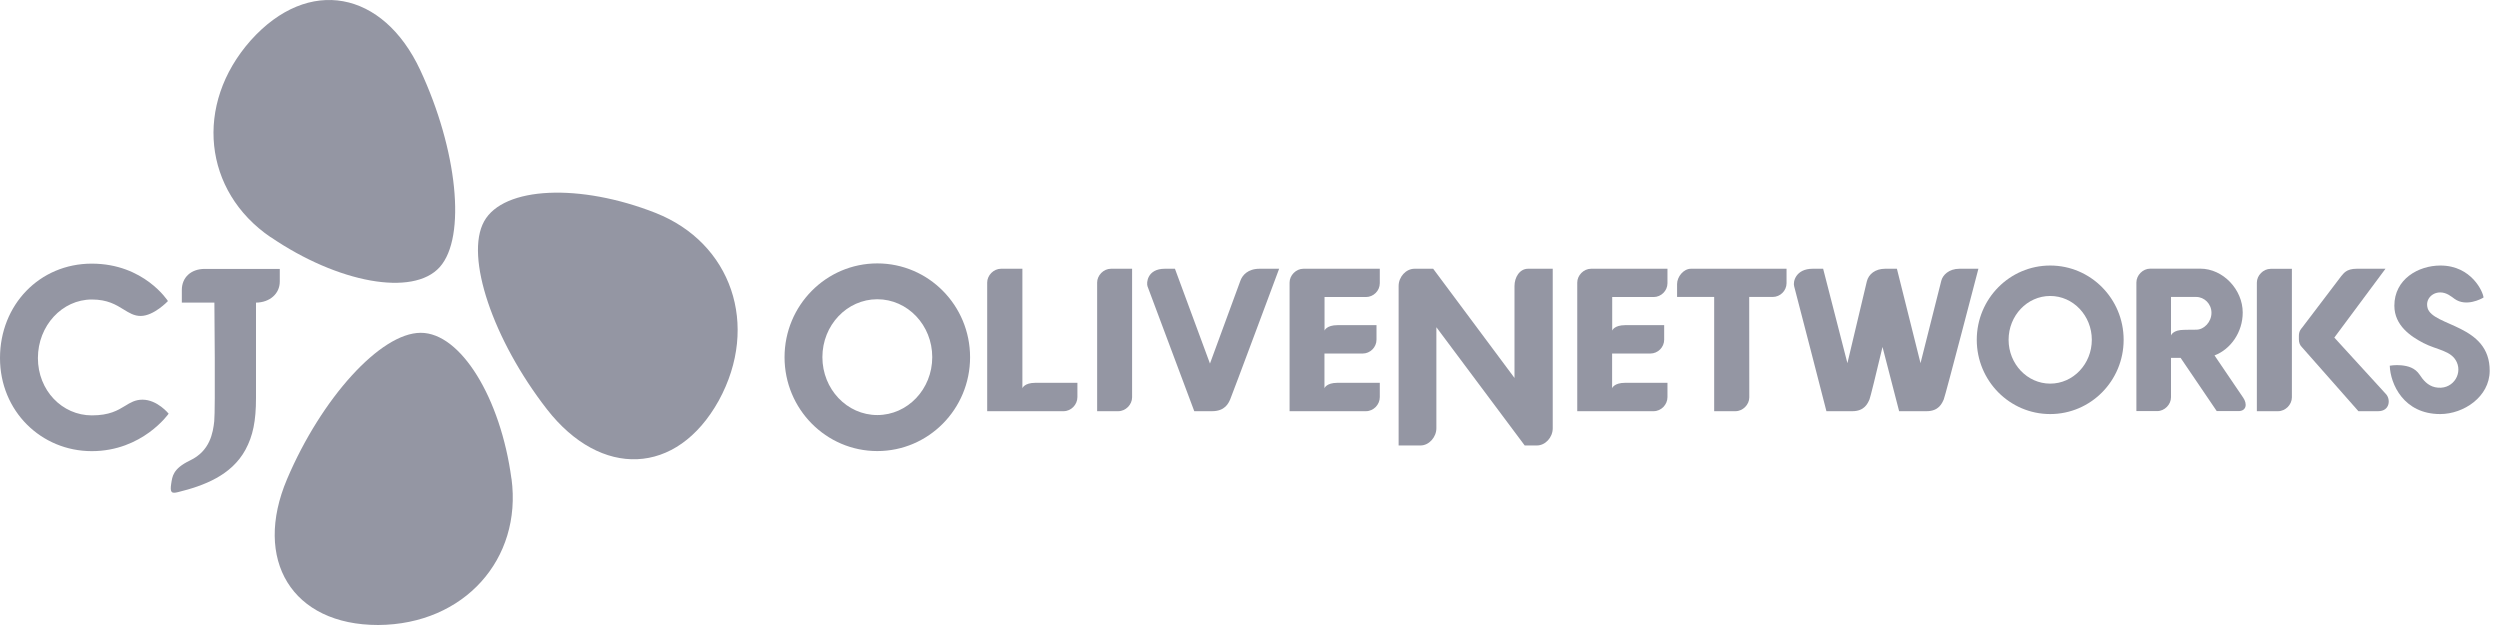
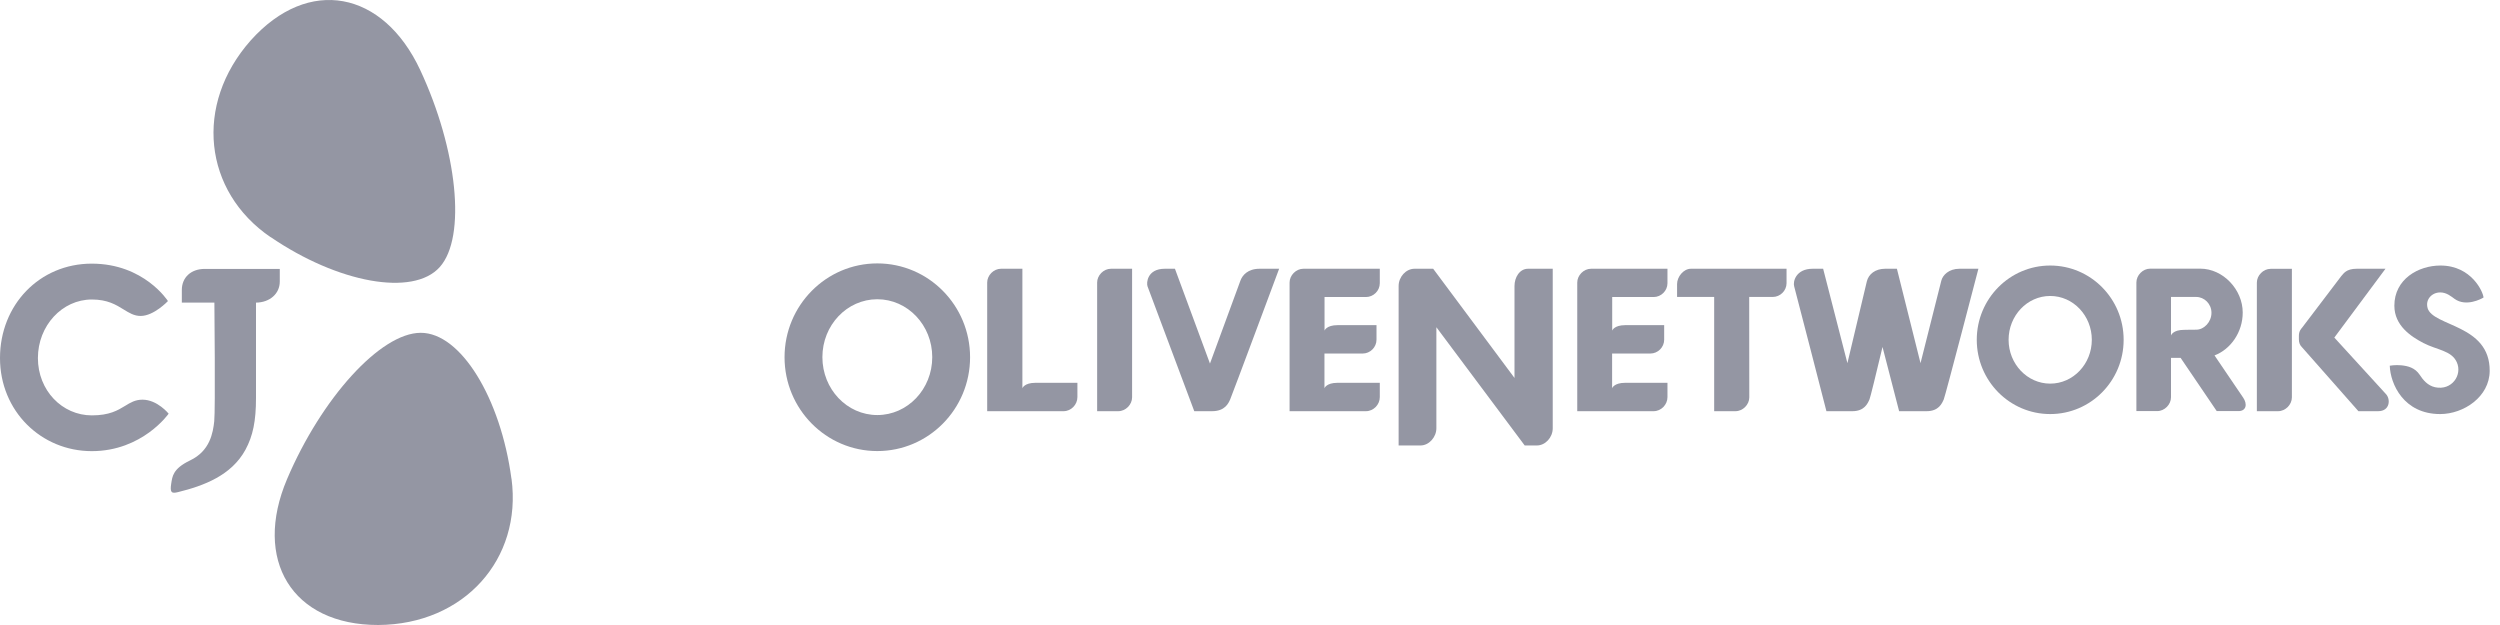
<svg xmlns="http://www.w3.org/2000/svg" width="160" height="40" viewBox="0 0 160 40" fill="none">
-   <path d="M41.969 13.631C37.122 11.721 32.227 11.926 30.985 14.163C29.732 16.415 31.558 21.758 35.001 26.189C38.448 30.621 43.316 30.474 46.001 25.637C48.643 20.81 46.801 15.536 41.964 13.631" fill="#9496A3" />
  <path d="M17.321 15.173C21.621 18.11 26.437 19 28.143 17.094C29.864 15.173 29.269 9.568 26.895 4.484C24.521 -0.601 19.742 -1.538 16.048 2.584C12.4 6.699 13.027 12.252 17.316 15.178" fill="#9496A3" />
  <path d="M32.732 30.637C32.043 25.473 29.485 21.294 26.927 21.3C24.348 21.3 20.569 25.494 18.374 30.658C16.179 35.821 18.674 40.005 24.211 40C29.711 39.963 33.422 35.784 32.737 30.637" fill="#9496A3" />
  <path d="M13.105 17.21C12.226 17.21 11.637 17.752 11.637 18.558V19.368H13.721C13.721 19.368 13.79 26.242 13.711 26.963C13.632 27.684 13.448 28.858 12.163 29.468C11.053 30 11.032 30.5 10.958 30.947C10.869 31.526 10.974 31.6 11.395 31.495C13.048 31.089 14.811 30.426 15.706 28.789C16.19 27.9 16.384 26.937 16.384 25.479V19.368C17.269 19.358 17.906 18.794 17.906 18.021V17.21H13.105Z" fill="#9496A3" />
  <path d="M10.79 26.479C10.79 26.479 9.116 28.873 5.874 28.873C2.632 28.873 0 26.31 0 22.916C0 19.521 2.521 16.873 5.874 16.873C9.226 16.873 10.748 19.268 10.748 19.268C10.748 19.268 9.853 20.221 9 20.221C8.584 20.221 8.269 20.026 7.911 19.805C7.426 19.505 6.879 19.168 5.879 19.168C3.974 19.168 2.426 20.847 2.426 22.916C2.426 24.984 3.974 26.584 5.879 26.584C7.011 26.584 7.542 26.258 8.011 25.973C8.342 25.768 8.658 25.579 9.116 25.579C10.079 25.579 10.8 26.484 10.8 26.484L10.79 26.479Z" fill="#9496A3" />
  <path d="M155.366 19.71C155.213 19.168 155.639 18.715 156.176 18.715C156.592 18.715 156.897 18.989 157.097 19.131C157.829 19.652 158.803 19.131 158.945 19.042C158.934 18.721 158.197 16.994 156.187 16.994C154.771 16.994 153.239 17.868 153.239 19.563C153.239 20.842 154.303 21.537 155.097 21.952C155.955 22.4 156.892 22.426 157.234 23.179C157.608 24 156.913 25.01 155.85 24.784C155.366 24.679 155.071 24.31 154.866 23.994C154.555 23.526 154.097 23.421 153.676 23.379C153.297 23.342 152.945 23.405 152.945 23.405C152.982 24.573 153.834 26.5 156.171 26.5C157.676 26.5 159.329 25.395 159.34 23.742C159.361 20.747 155.697 20.91 155.361 19.705L155.366 19.71Z" fill="#9496A3" />
  <path d="M144.439 18.089V26.316H145.797C146.271 26.316 146.681 25.895 146.681 25.431V17.205H145.324C144.85 17.205 144.439 17.626 144.439 18.089Z" fill="#9496A3" />
  <path d="M152.682 25.2L149.397 21.605L152.671 17.2C152.671 17.2 151.513 17.2 150.829 17.2C150.145 17.2 149.987 17.515 149.839 17.673L147.324 20.984C147.266 21.052 147.129 21.194 147.129 21.489C147.129 21.621 147.129 21.721 147.129 21.721C147.129 21.931 147.197 22.1 147.329 22.226L150.939 26.316C150.939 26.316 151.439 26.316 152.203 26.316C152.966 26.316 153.018 25.531 152.682 25.2Z" fill="#9496A3" />
  <path d="M71.101 17.2C70.627 17.2 70.217 17.621 70.217 18.084V26.316H71.57C72.043 26.316 72.454 25.895 72.454 25.431V17.2H71.101Z" fill="#9496A3" />
  <path d="M87.422 19.01C87.901 19.01 88.307 18.61 88.307 18.126V17.2H83.417C82.944 17.2 82.533 17.621 82.533 18.084V26.316H87.422C87.901 26.316 88.307 25.9 88.307 25.416V24.5C88.307 24.5 85.875 24.5 85.596 24.5C84.88 24.5 84.765 24.847 84.765 24.847V22.626C84.765 22.626 87.133 22.626 87.212 22.626C87.691 22.626 88.096 22.226 88.096 21.742V20.81C88.096 20.81 85.875 20.81 85.602 20.81C84.886 20.81 84.77 21.158 84.77 21.158V19.01C84.77 19.01 87.265 19.01 87.428 19.01H87.422Z" fill="#9496A3" />
  <path d="M105.833 19.01C106.312 19.01 106.718 18.61 106.718 18.126V17.2H101.828C101.354 17.2 100.944 17.621 100.944 18.084V26.316H105.833C106.312 26.316 106.718 25.9 106.718 25.416V24.5C106.718 24.5 104.286 24.5 104.007 24.5C103.291 24.5 103.175 24.847 103.175 24.847V22.626C103.175 22.626 105.544 22.626 105.623 22.626C106.102 22.626 106.507 22.226 106.507 21.742V20.81C106.507 20.81 104.286 20.81 104.012 20.81C103.296 20.81 103.181 21.158 103.181 21.158V19.01C103.181 19.01 105.675 19.01 105.839 19.01H105.833Z" fill="#9496A3" />
  <path d="M66.264 24.5C65.549 24.5 65.433 24.847 65.433 24.847V17.2H64.064C63.591 17.2 63.18 17.621 63.18 18.084V26.316H68.07C68.549 26.316 68.954 25.9 68.954 25.416V24.5C68.954 24.5 66.543 24.5 66.264 24.5Z" fill="#9496A3" />
  <path d="M131.213 16.994C128.618 16.994 126.513 19.121 126.513 21.747C126.513 24.373 128.618 26.5 131.213 26.5C133.808 26.5 135.913 24.373 135.913 21.747C135.913 19.121 133.808 16.994 131.213 16.994ZM131.213 24.552C129.744 24.552 128.55 23.294 128.55 21.747C128.55 20.2 129.739 18.942 131.213 18.942C132.686 18.942 133.876 20.2 133.876 21.747C133.876 23.294 132.686 24.552 131.213 24.552Z" fill="#9496A3" />
  <path d="M108.218 17.2C107.744 17.2 107.333 17.715 107.333 18.179V19.005H109.707V26.316H111.07C111.544 26.316 111.955 25.895 111.955 25.431C111.955 25.284 111.949 19.005 111.949 19.005C111.949 19.005 113.402 19.005 113.455 19.005C113.934 19.005 114.339 18.605 114.339 18.121V17.2H108.218Z" fill="#9496A3" />
  <path d="M79.386 17.963C79.259 18.31 77.438 23.268 77.438 23.268L75.196 17.2H74.549C73.417 17.2 73.359 18.11 73.443 18.331C73.528 18.552 76.433 26.316 76.433 26.316H77.575C78.396 26.316 78.622 25.81 78.733 25.558C78.843 25.31 81.865 17.2 81.865 17.2H80.617C79.859 17.2 79.512 17.615 79.386 17.963Z" fill="#9496A3" />
  <path d="M125.407 17.2C124.723 17.2 124.334 17.61 124.244 17.963C124.155 18.315 122.913 23.242 122.913 23.242L121.402 17.2H120.649C120.018 17.2 119.586 17.547 119.476 18.015C119.365 18.484 118.234 23.242 118.234 23.242L116.681 17.2H116.012C114.934 17.2 114.734 18.026 114.828 18.331C114.897 18.558 116.891 26.316 116.891 26.316H118.555C119.328 26.316 119.539 25.81 119.649 25.558C119.697 25.452 120.07 23.937 120.481 22.205C121.007 24.247 121.544 26.316 121.544 26.316H123.307C124.081 26.316 124.292 25.81 124.402 25.558C124.507 25.31 126.618 17.2 126.618 17.2H125.407Z" fill="#9496A3" />
  <path d="M143.55 25.431C143.497 25.358 142.702 24.184 141.729 22.747C142.766 22.352 143.534 21.258 143.534 20.005C143.534 18.526 142.271 17.194 140.818 17.194H137.613C137.139 17.194 136.729 17.615 136.729 18.079V26.31H138.06C138.534 26.31 138.944 25.889 138.944 25.426V22.905H139.56L141.871 26.31H143.266C143.739 26.31 143.866 25.889 143.55 25.426V25.431ZM138.944 21.458V19.005C138.944 19.005 140.055 19.005 140.56 19.005C141.066 19.005 141.534 19.436 141.534 20.021C141.534 20.605 141.06 21.1 140.56 21.1C140.06 21.1 139.939 21.11 139.781 21.11C139.066 21.11 138.95 21.458 138.95 21.458H138.944Z" fill="#9496A3" />
  <path d="M97.796 17.2C97.249 17.2 96.928 17.758 96.928 18.3V24.189L91.723 17.2H90.528C89.981 17.2 89.512 17.721 89.512 18.3V28.51H90.912C91.459 28.51 91.928 27.974 91.928 27.41V20.942L97.581 28.51H98.36C98.907 28.51 99.375 27.989 99.375 27.41V17.2H97.796Z" fill="#9496A3" />
  <path d="M56.148 16.858C52.869 16.858 50.211 19.547 50.211 22.863C50.211 26.179 52.869 28.868 56.148 28.868C59.427 28.868 62.085 26.179 62.085 22.863C62.085 19.547 59.427 16.858 56.148 16.858ZM56.148 26.563C54.206 26.563 52.633 24.905 52.633 22.858C52.633 20.81 54.206 19.152 56.148 19.152C58.09 19.152 59.664 20.81 59.664 22.858C59.664 24.905 58.09 26.563 56.148 26.563Z" fill="#9496A3" />
</svg>